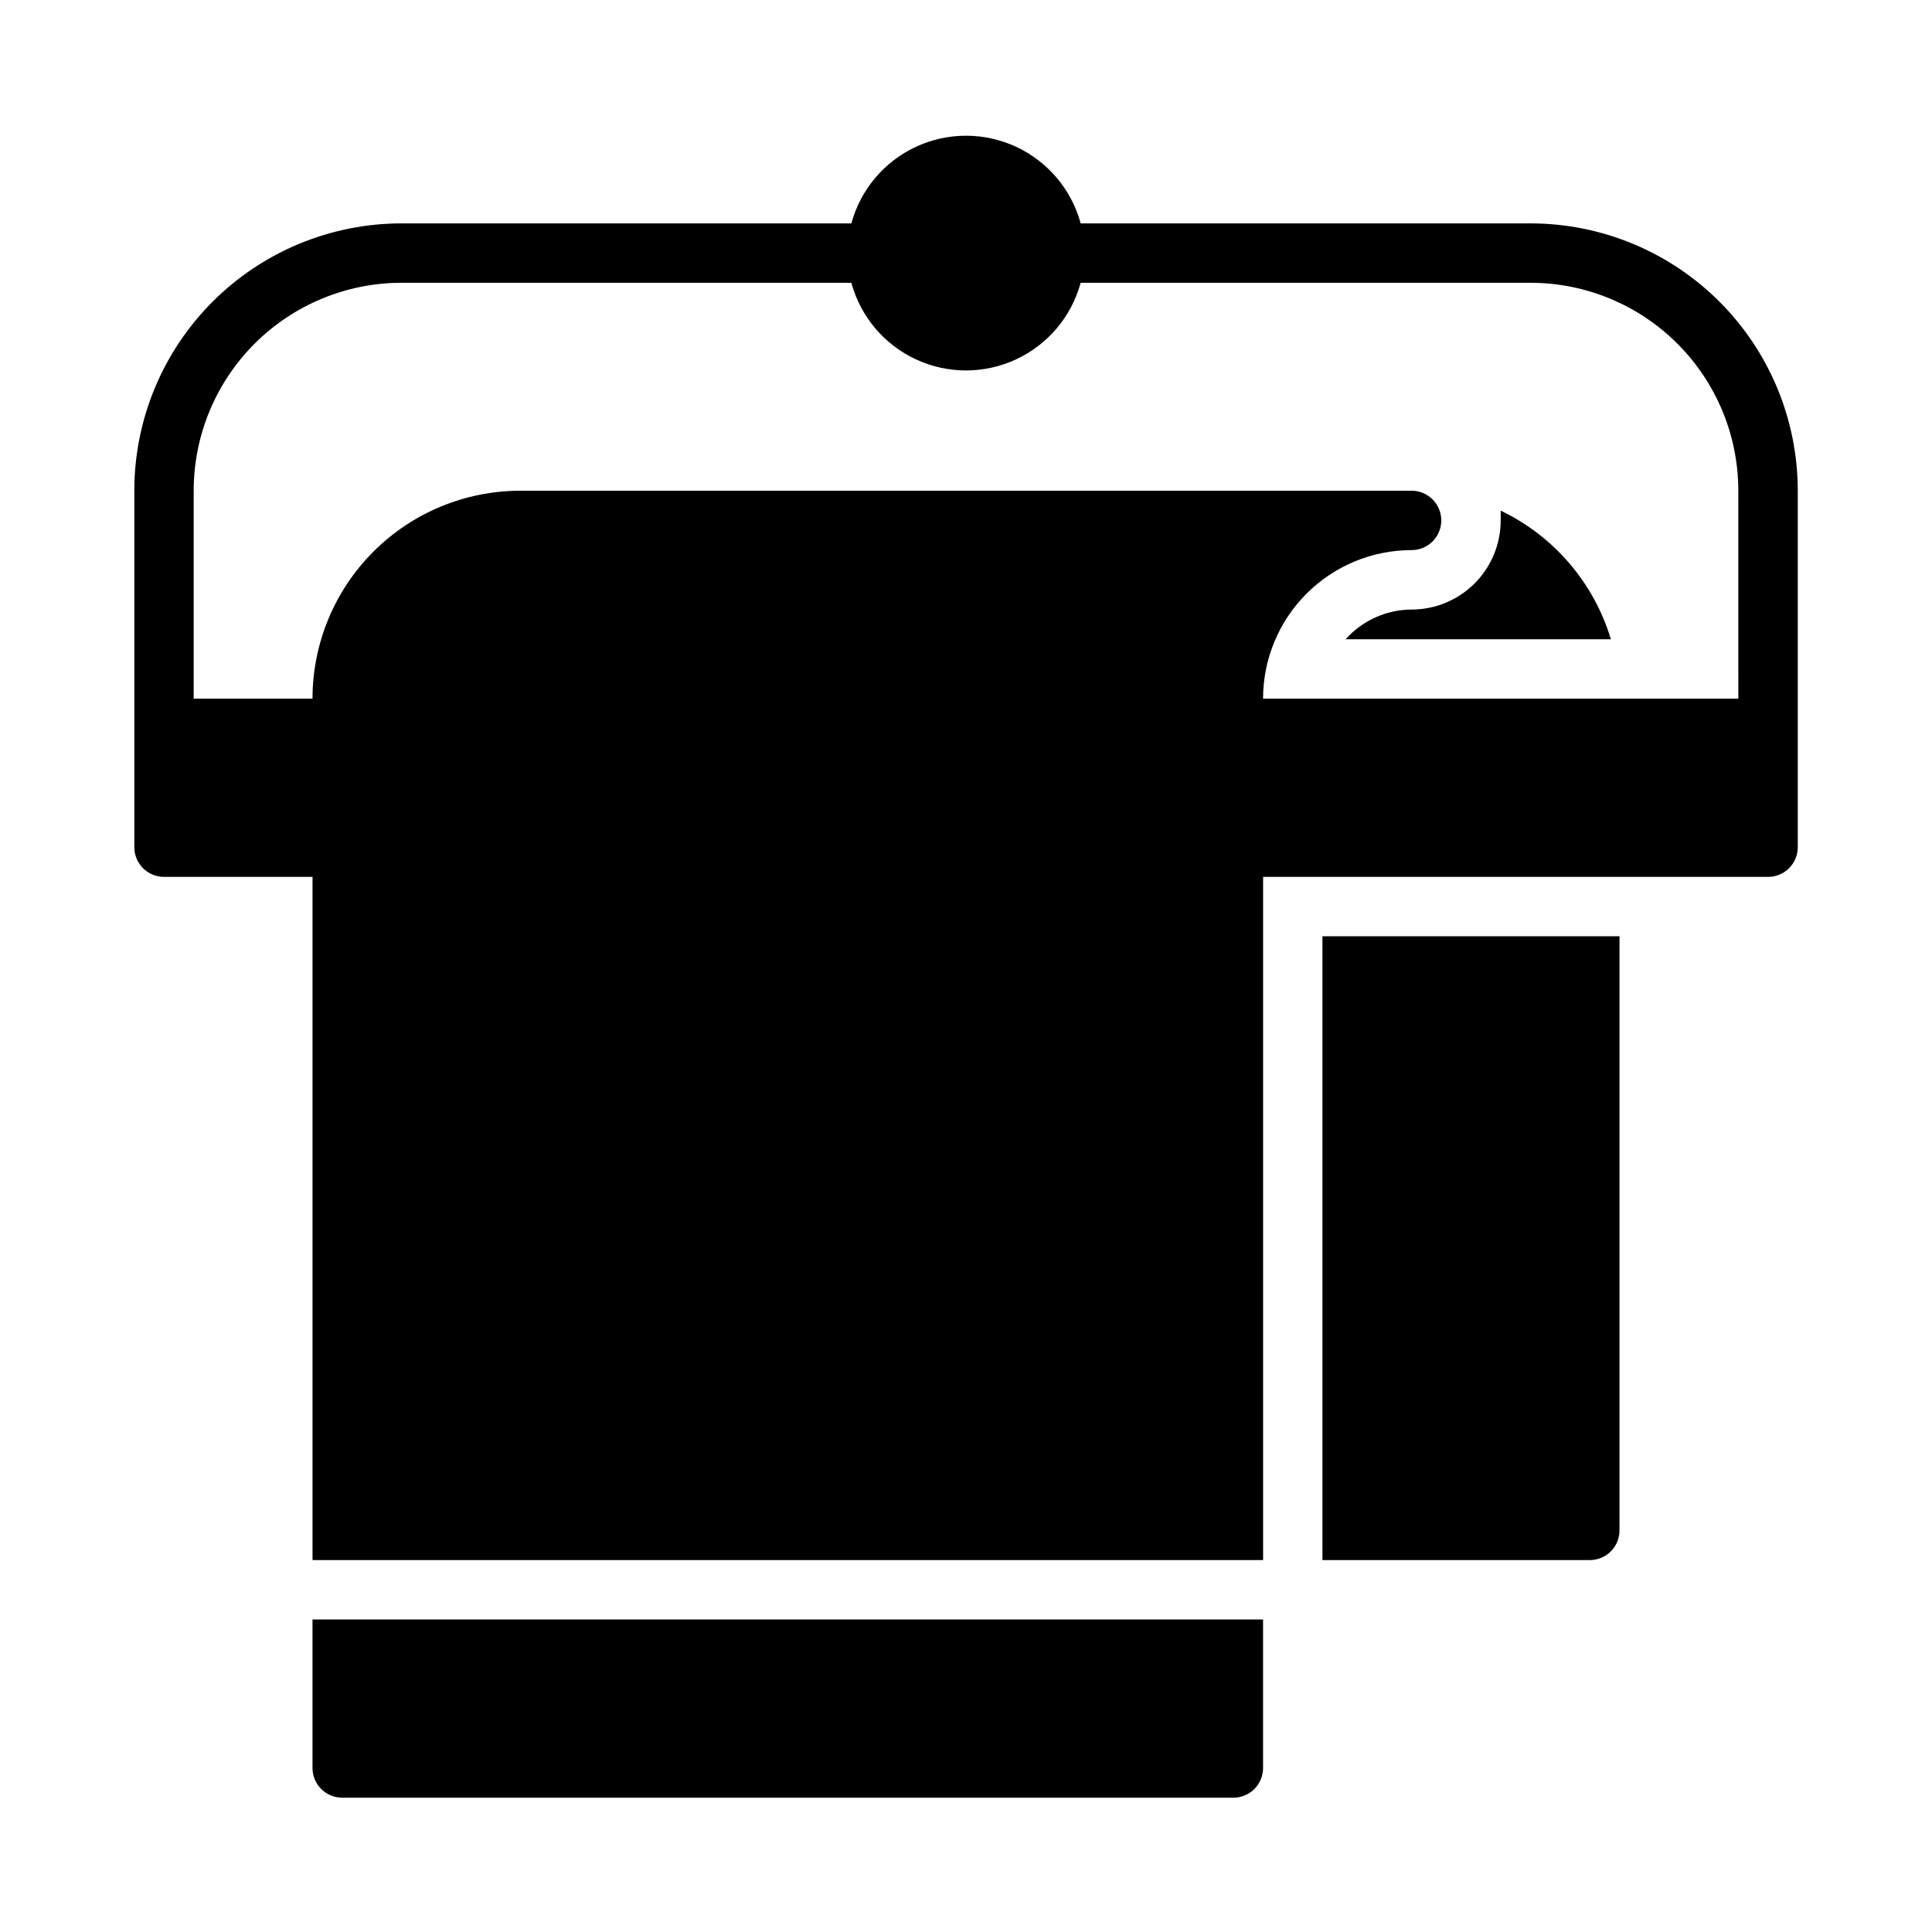
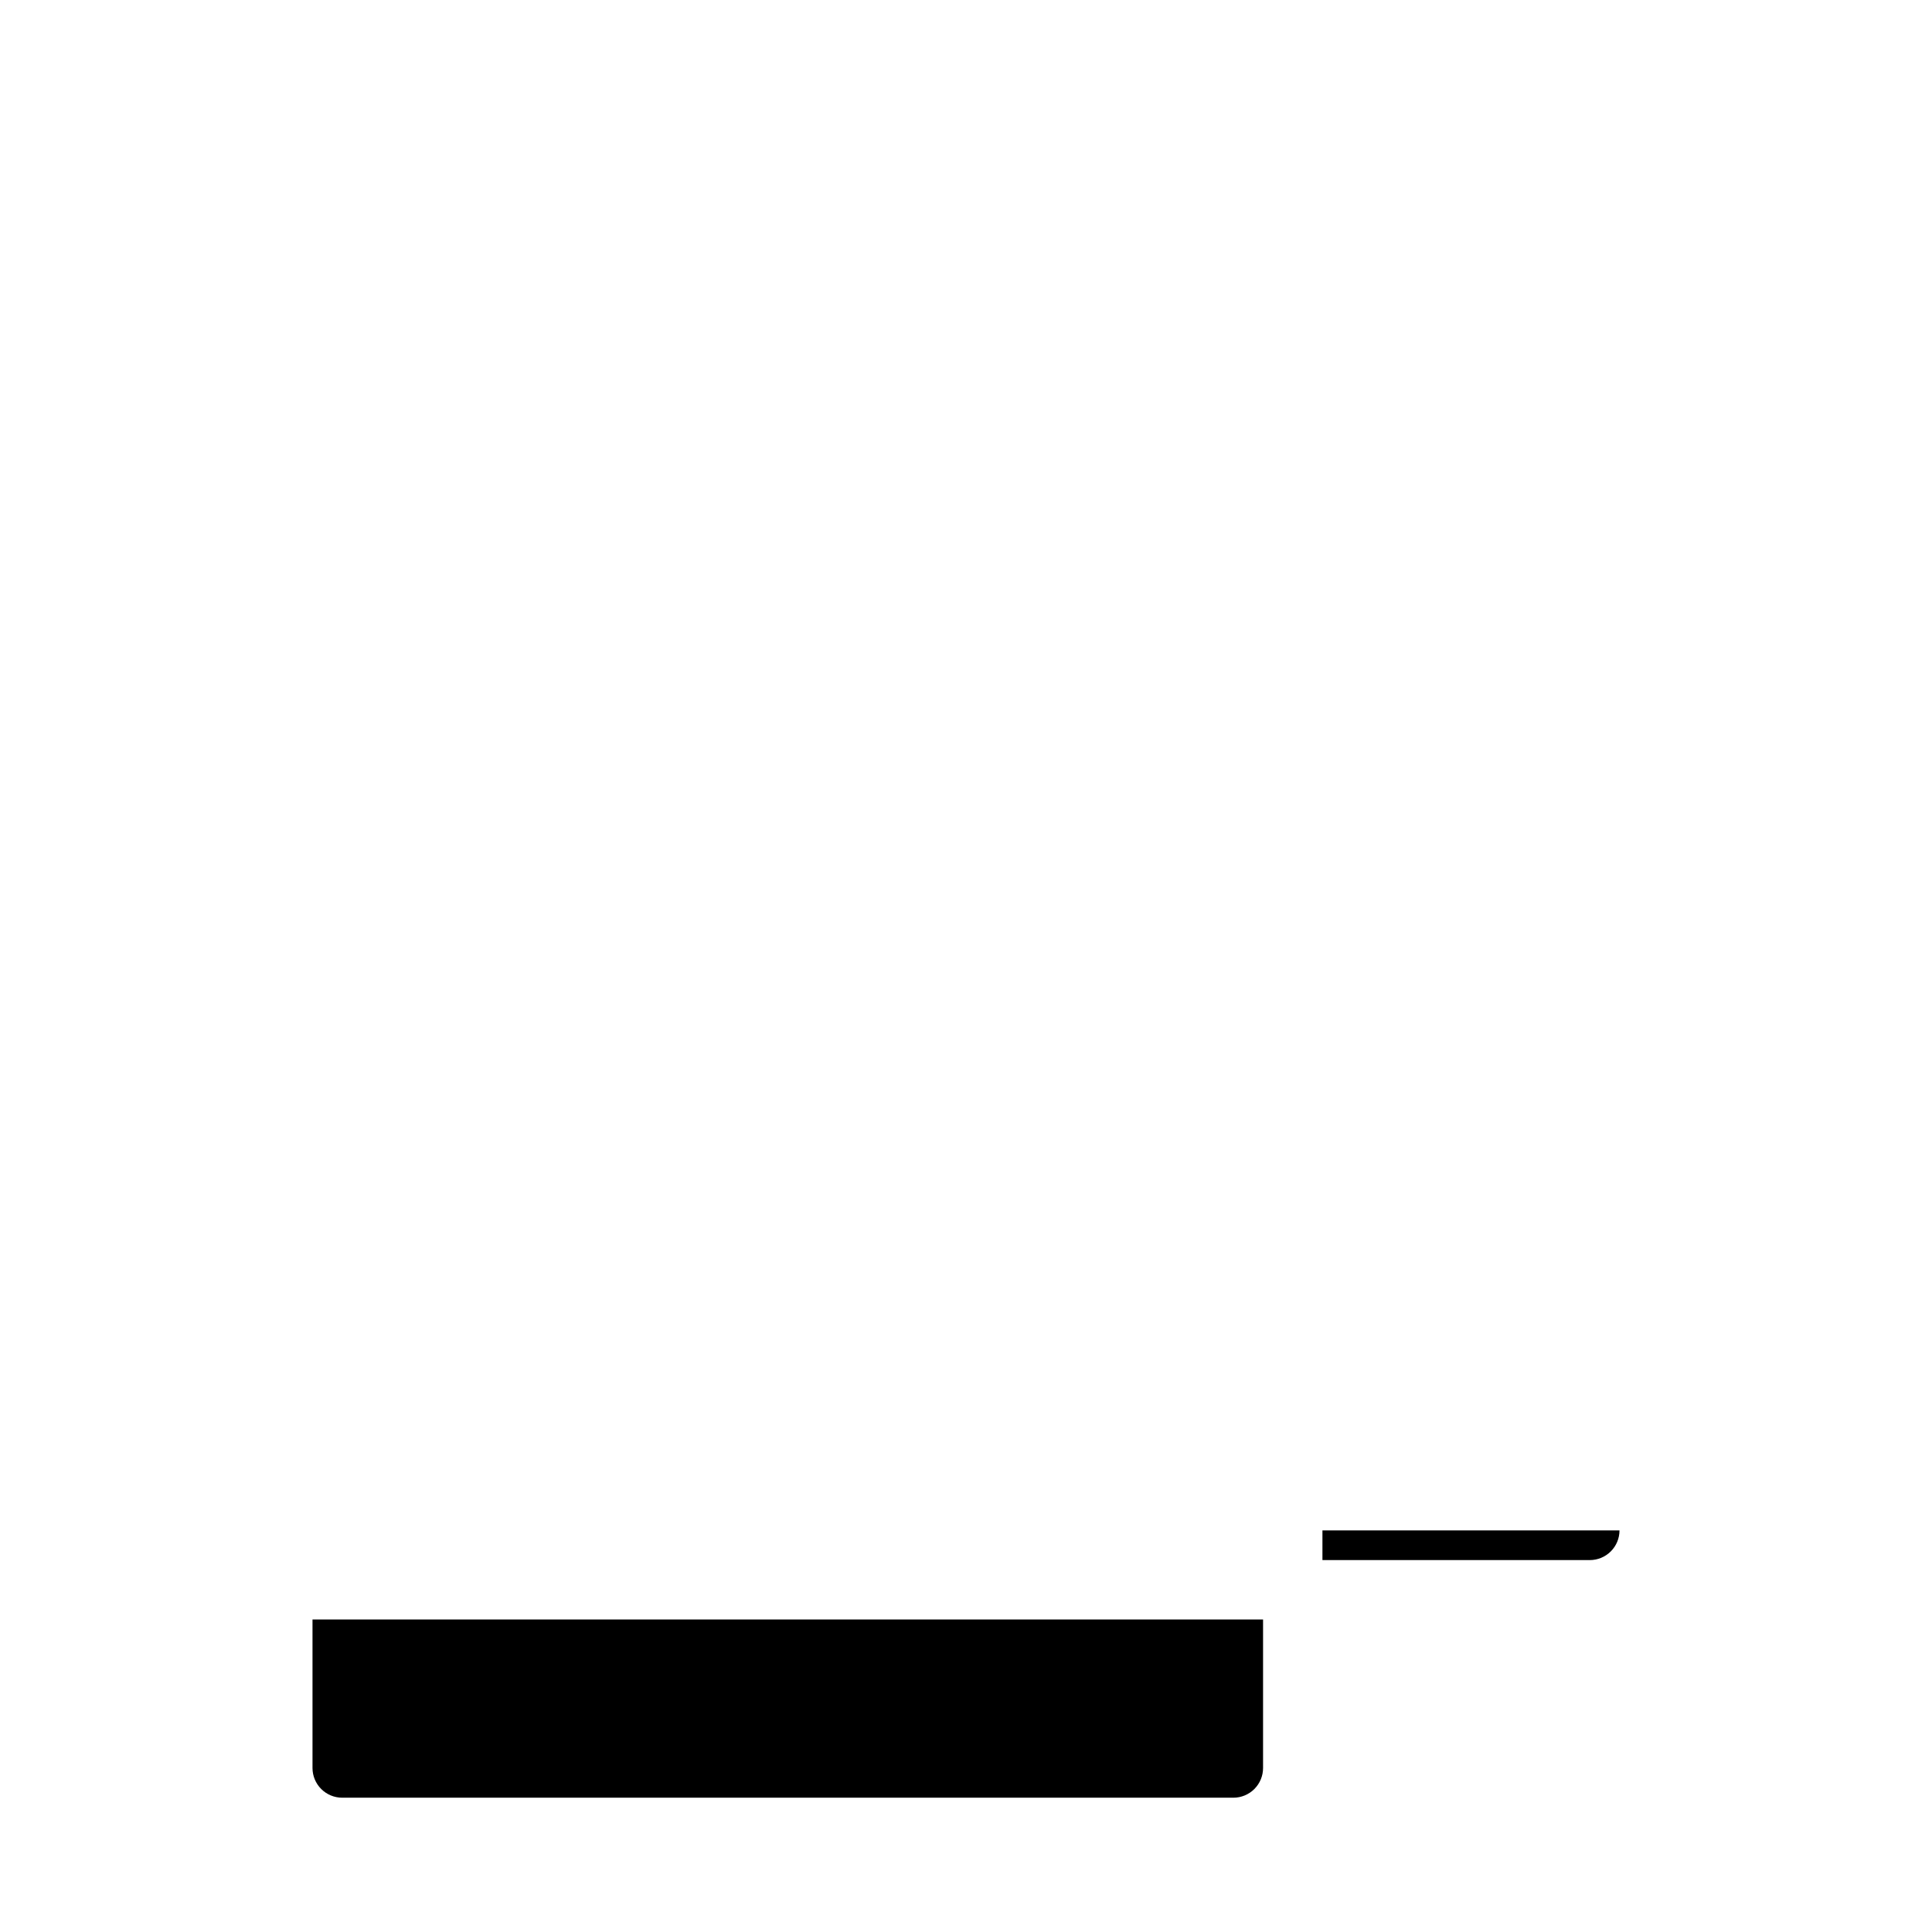
<svg xmlns="http://www.w3.org/2000/svg" fill="#000000" width="800px" height="800px" version="1.1" viewBox="144 144 512 512">
  <g>
    <path d="m227.29 573.18h-0.473v39.359c0 2.09 0.832 4.09 2.309 5.566 1.477 1.477 3.477 2.305 5.566 2.305h236.16c2.086 0 4.09-0.828 5.566-2.305 1.477-1.477 2.305-3.477 2.305-5.566v-39.359z" />
-     <path d="m549.57 203.2h-119.18c-2.434-8.957-8.695-16.383-17.109-20.297-8.418-3.914-18.133-3.914-26.547 0-8.418 3.914-14.68 11.34-17.113 20.297h-119.18c-18.789 0-36.809 7.465-50.098 20.75-13.285 13.285-20.75 31.309-20.75 50.098v94.465c0 2.086 0.828 4.09 2.305 5.566 1.477 1.477 3.481 2.305 5.566 2.305h39.359v181.05h251.91v-181.05h133.82c2.09 0 4.09-0.828 5.566-2.305s2.305-3.481 2.305-5.566v-94.465c0-18.789-7.465-36.812-20.75-50.098-13.285-13.285-31.309-20.75-50.098-20.75zm55.105 125.95-125.95-0.004c0-10.438 4.148-20.449 11.527-27.828 7.383-7.383 17.395-11.531 27.832-11.531 4.348 0 7.871-3.523 7.871-7.871 0-4.348-3.523-7.871-7.871-7.871h-236.16c-14.613 0-28.629 5.805-38.965 16.141-10.332 10.332-16.141 24.348-16.141 38.961h-31.488v-55.102c0-14.617 5.809-28.633 16.141-38.965 10.336-10.336 24.352-16.141 38.965-16.141h119.18c2.434 8.957 8.695 16.383 17.113 20.297 8.414 3.914 18.129 3.914 26.547 0 8.414-3.914 14.676-11.34 17.109-20.297h119.18c14.613 0 28.633 5.805 38.965 16.141 10.336 10.332 16.141 24.348 16.141 38.965z" />
-     <path d="m494.46 557.44h70.852c2.086 0 4.09-0.828 5.566-2.305 1.477-1.477 2.305-3.477 2.305-5.566v-157.44h-78.723z" />
-     <path d="m541.7 279.32v2.598c0 6.262-2.488 12.27-6.918 16.699-4.43 4.43-10.434 6.918-16.699 6.918-6.676 0.035-13.023 2.894-17.477 7.871h70.297c-4.508-14.961-15.109-27.336-29.203-34.086z" />
+     <path d="m494.46 557.44h70.852c2.086 0 4.09-0.828 5.566-2.305 1.477-1.477 2.305-3.477 2.305-5.566h-78.723z" />
  </g>
</svg>